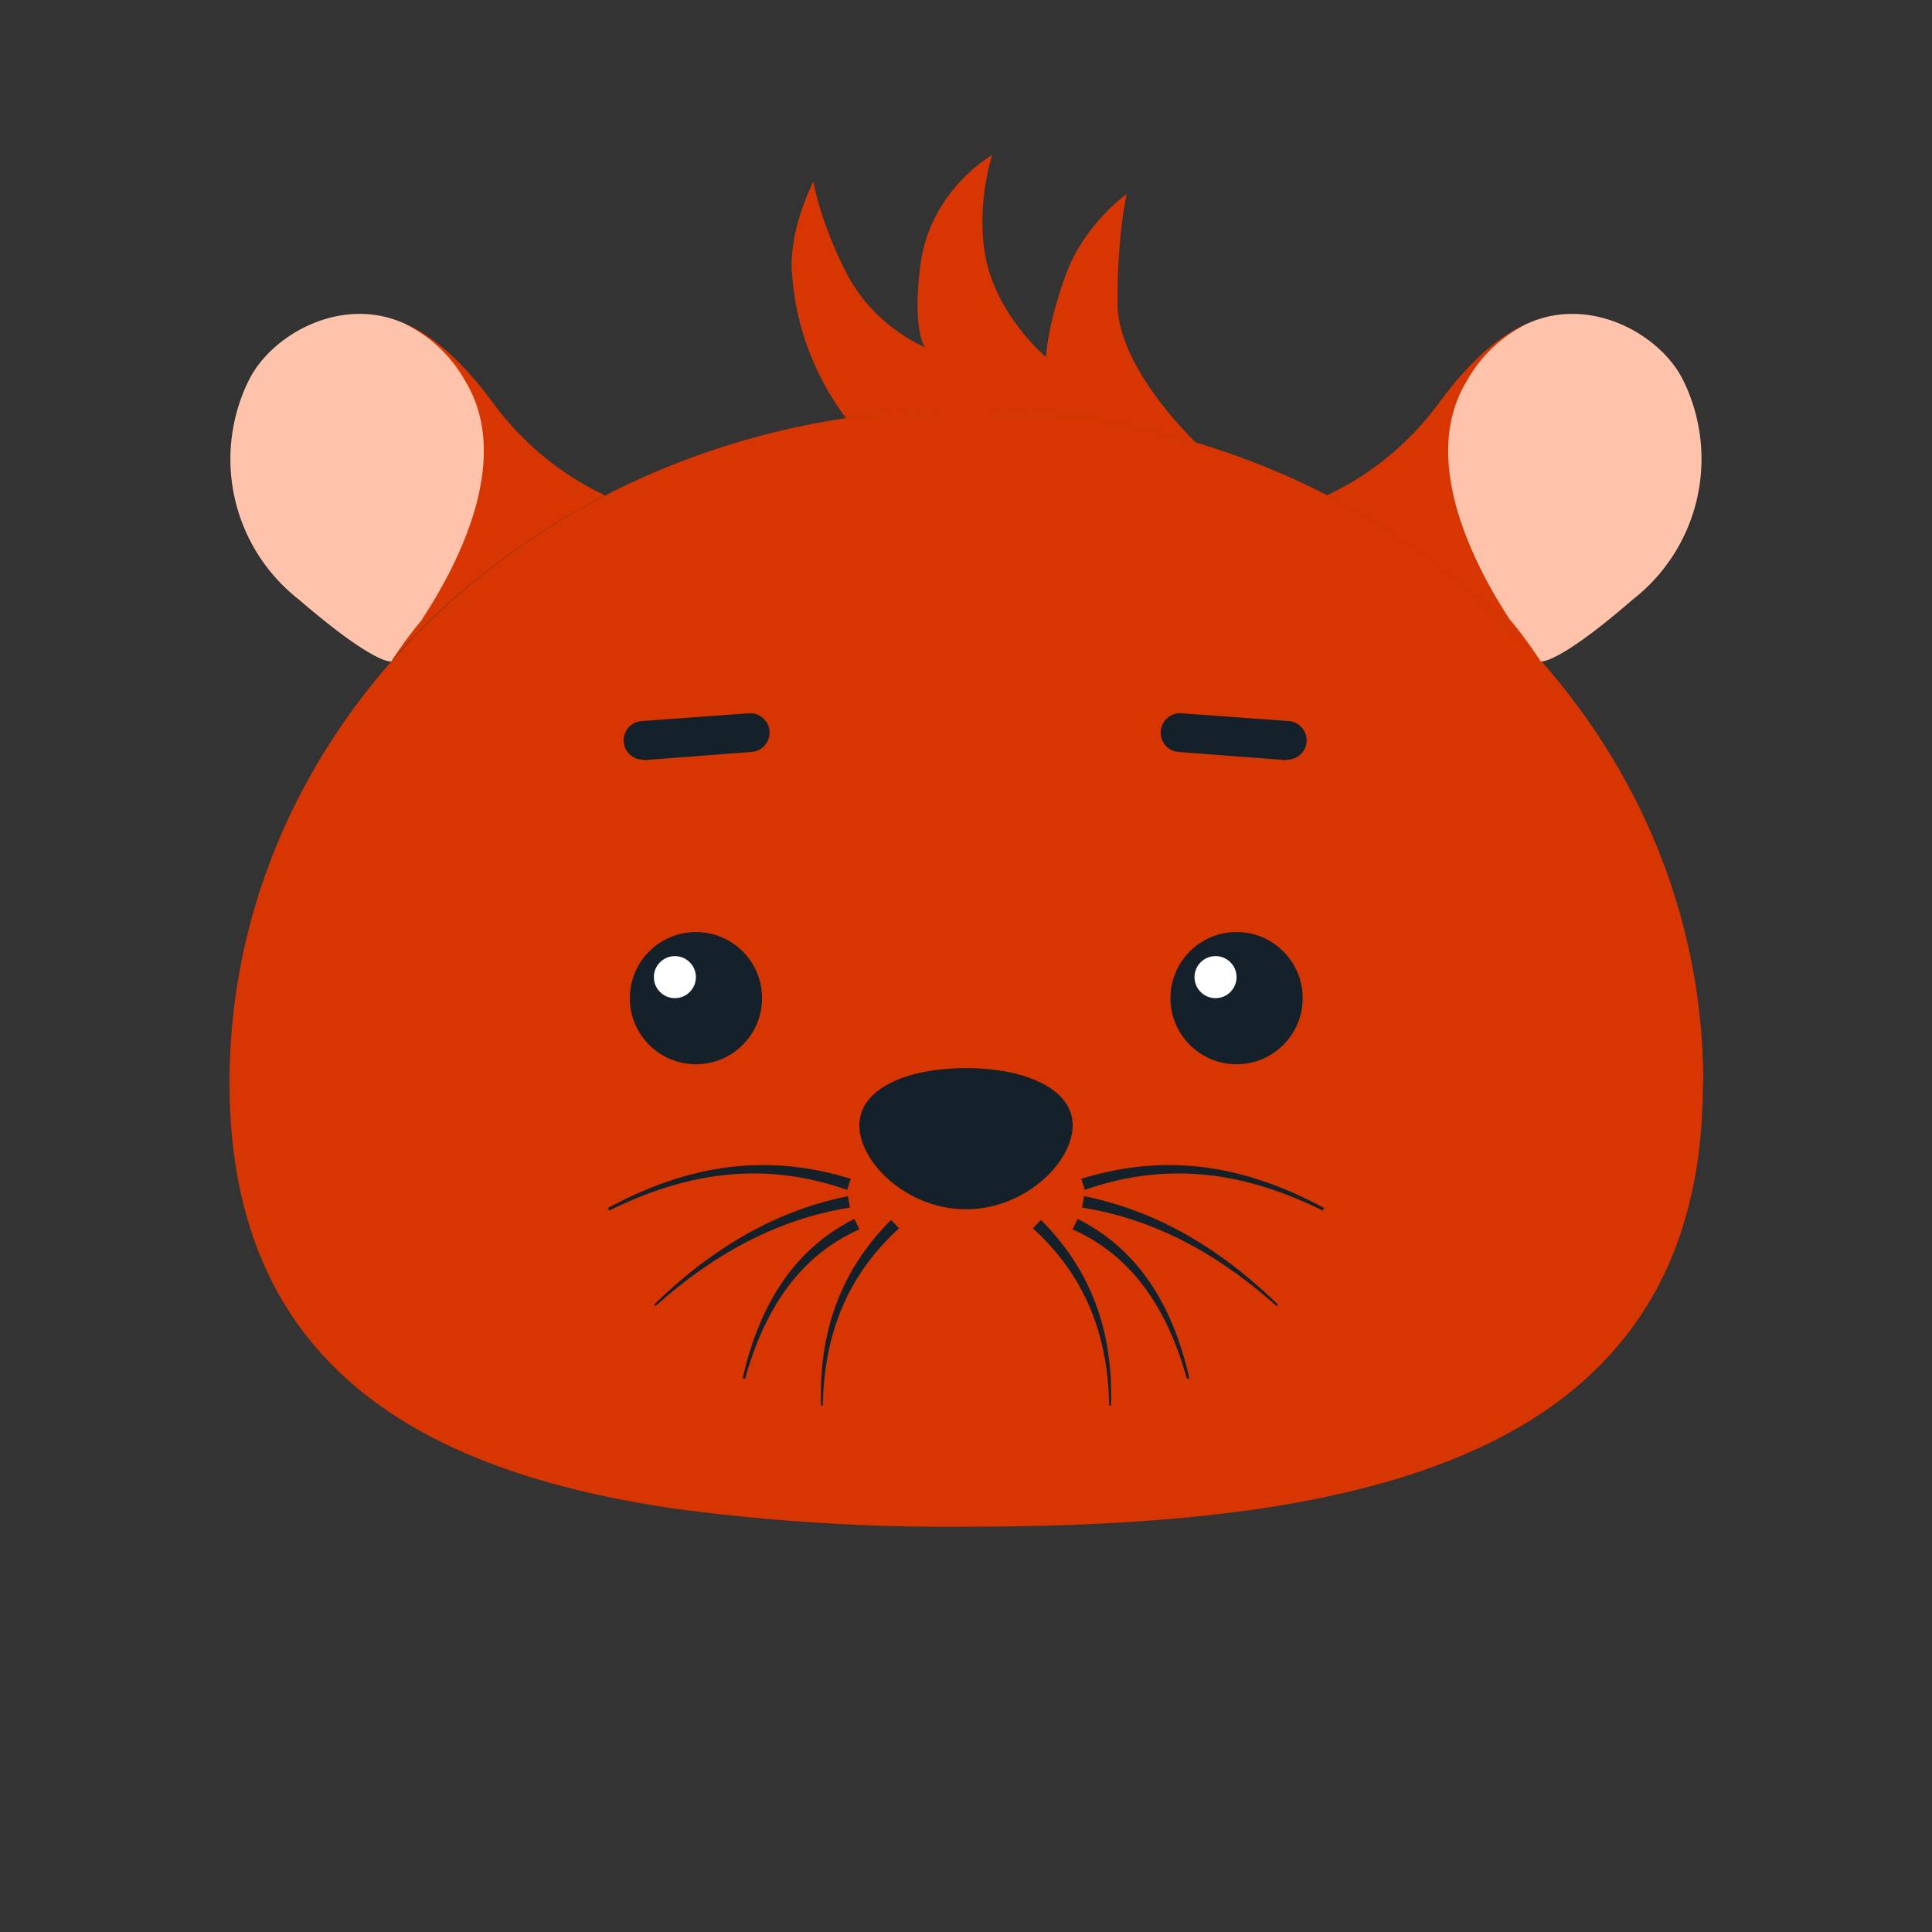
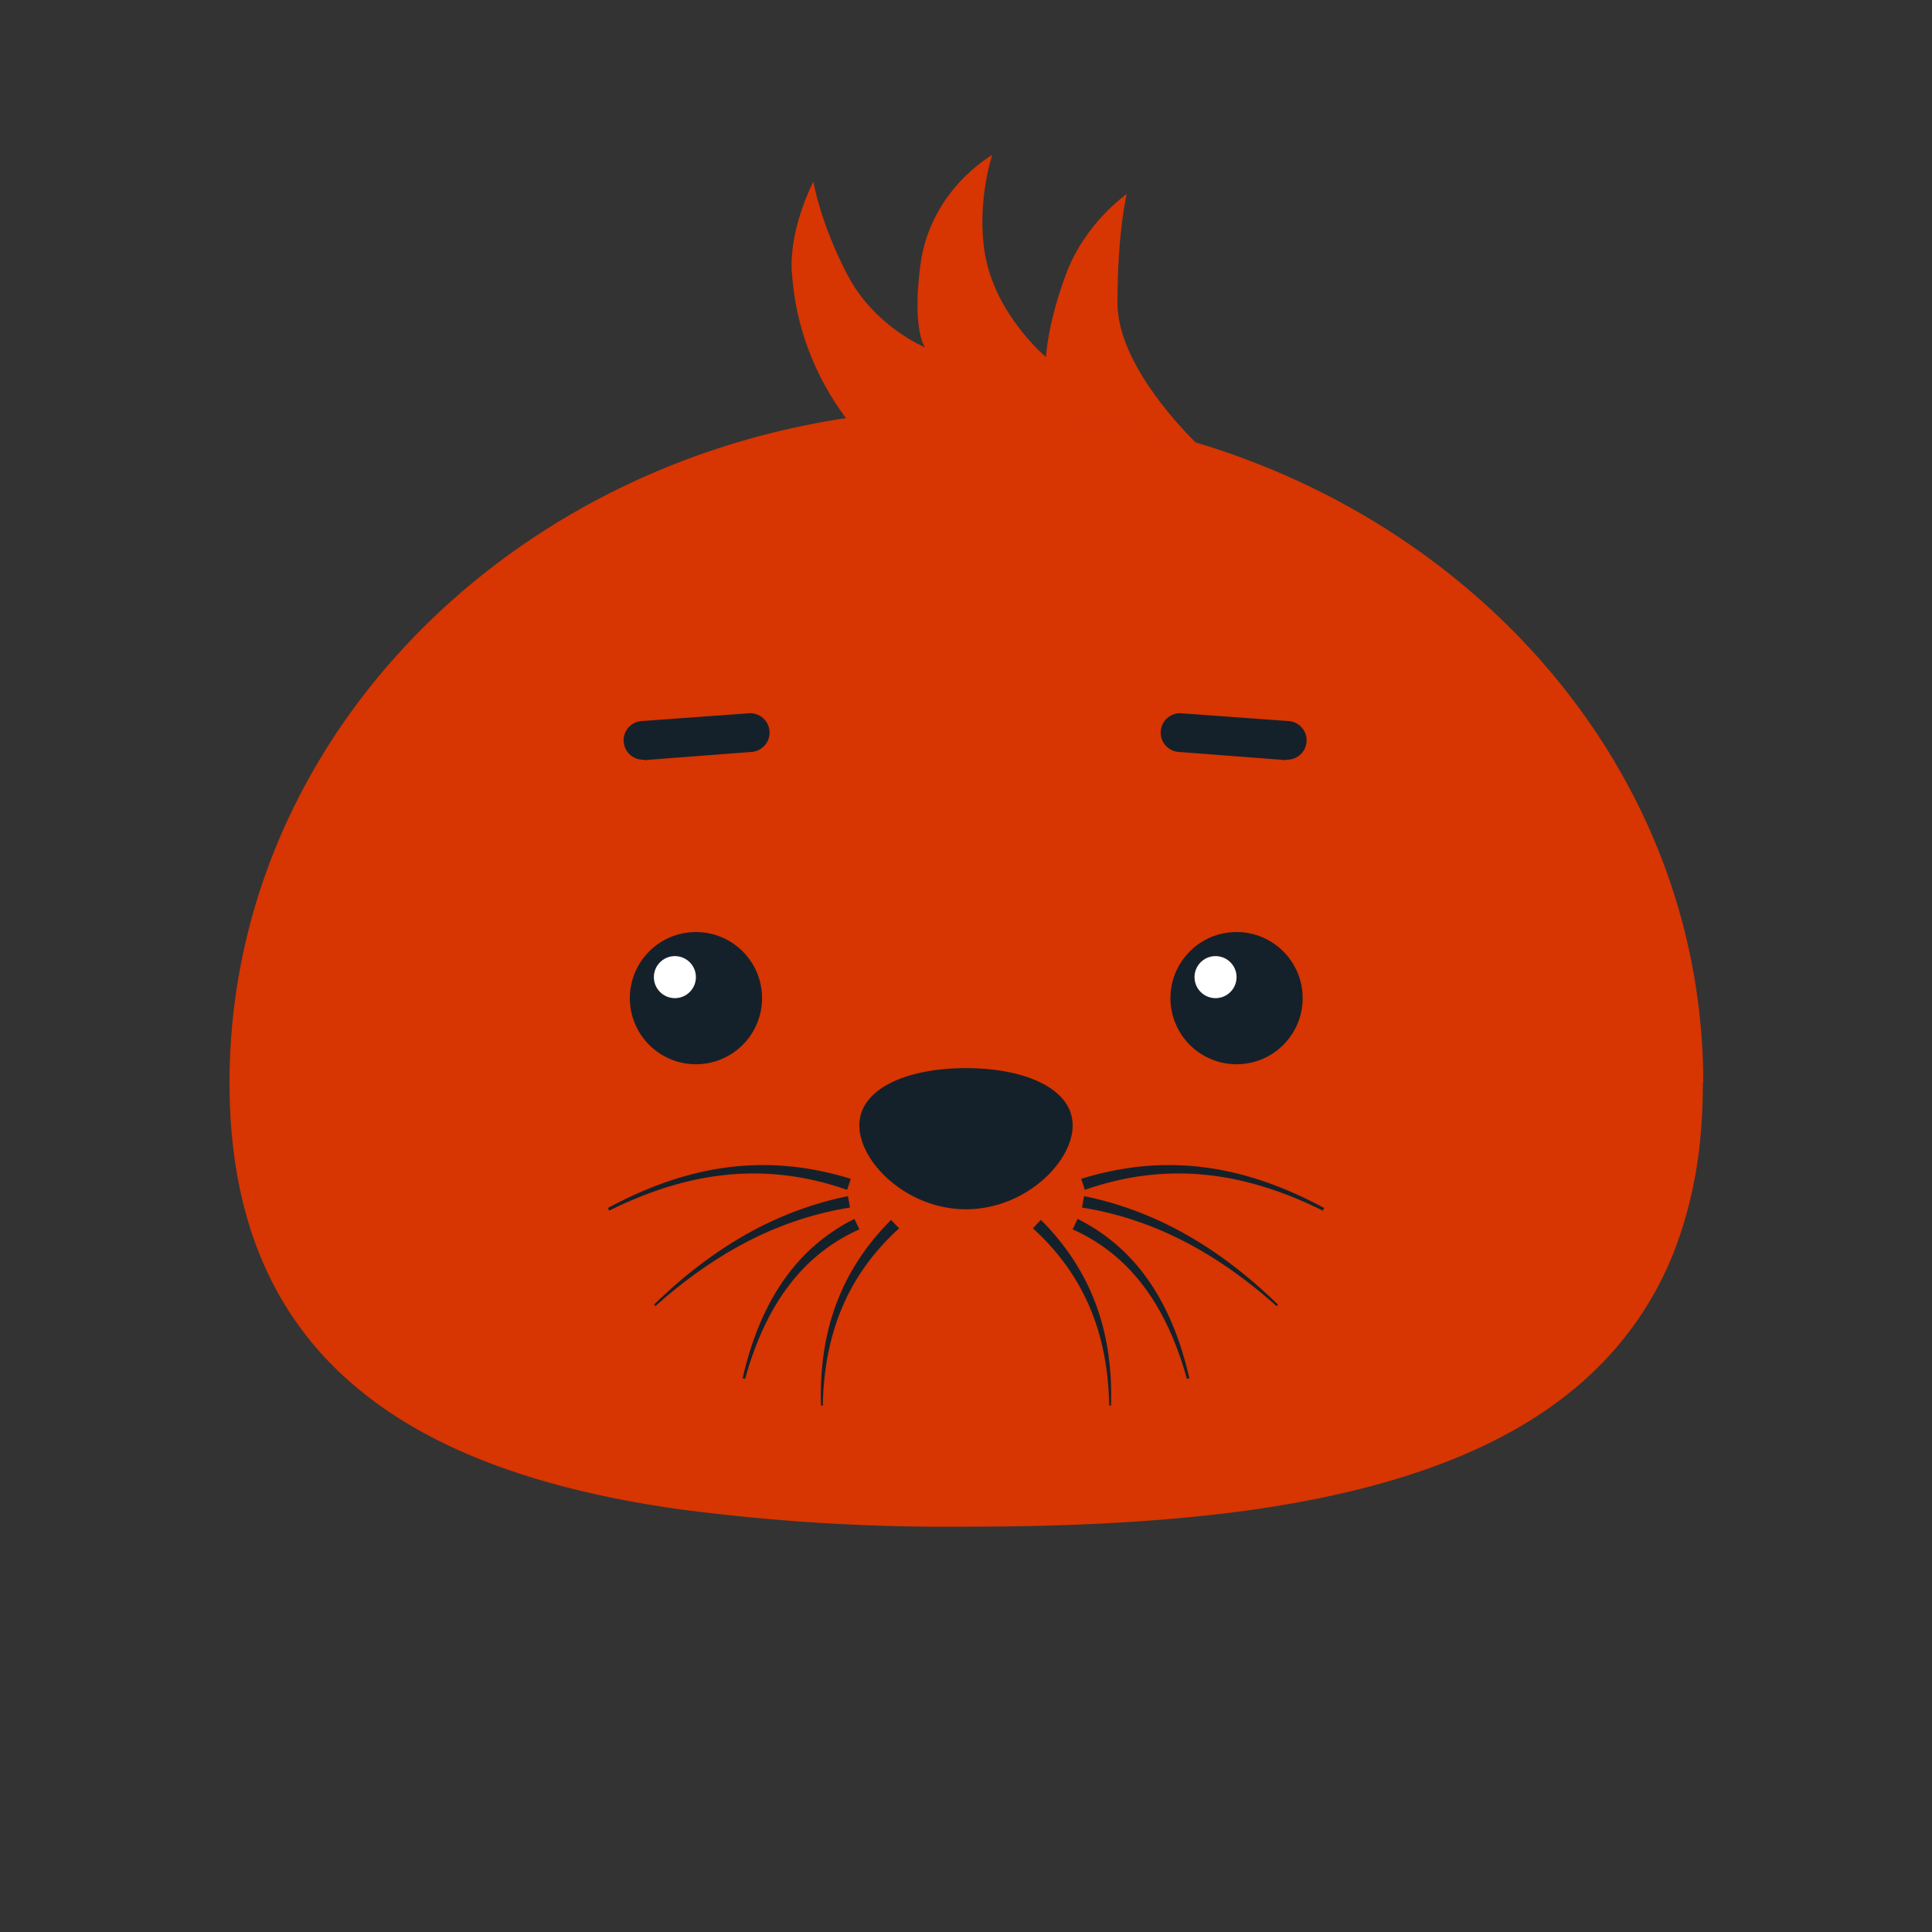
<svg xmlns="http://www.w3.org/2000/svg" data-scope="animal_avatar" version="1.1" width="100%" height="100%" viewBox="0 0 500 500">
  <rect x="0" y="0" width="500" height="500" fill="#333333" stroke="none" />
  <path fill="#D73502" d="M440.7 280.2c0 6.7-.4 13.1-1.2 19.2-1.1 7.9-2.9 15.2-5.3 21.9a86.3 86.3 0 01-20.7 32.6C393 374.3 362 385.2 325 390.6c-23 3.3-48.3 4.5-74.9 4.5a529 529 0 01-75-4.6c-68-9.8-115.7-38.4-115.7-110.3 0-96.3 85.4-174.3 190.7-174.3 95.7 0 175 64.4 188.6 148.3a161 161 0 012.1 26z" />
-   <path fill="#D73502" d="M156.6 128.2c-21.3 11-40 25.5-55.1 42.6v.1l-.2.2-.2.1-1.6-88.7s1.8 0 5 1.2h.1c5 2 13.2 7.2 23.1 20.7a76.1 76.1 0 0028.9 23.8zM343.4 128.2c21.2 11 40 25.5 55.1 42.6v.1l.2.2.2.1 1.6-88.7s-1.8 0-5 1.2h-.1c-5 2-13.2 7.2-23.1 20.7a76.1 76.1 0 01-28.9 23.8z" />
-   <path fill="#fec3aa" d="M109.3 160.3c-2.9 3.4-5.4 6.9-7.8 10.5v.1l-.2.2-.2.1c-1 0-6.3-1-23.7-16a46.1 46.1 0 01-13-56.8c5.9-11.9 24-22 40.2-14.7a36.2 36.2 0 0115.8 14.9c12.2 20-1.5 47-11.2 61.7zM390.7 160.3c2.9 3.4 5.4 6.9 7.8 10.5v.1l.2.2.1.1c1.1 0 6.4-1 23.7-16a46.1 46.1 0 0013.1-56.8c-5.9-11.9-24-22-40.2-14.7a36.2 36.2 0 00-15.8 14.9c-12.2 20 1.5 47 11.1 61.7z" />
  <path fill="#D73502" d="M309.5 114.6c-18.7-5.6-38.7-8.6-59.4-8.6 -10.6 0-21 0.8-31.1 2.3 -8.1-10.8-13-23.6-14-37 0-0.4-0.1-0.8-0.1-1.2 -0.6-11.3 5.6-23.1 5.6-23.1s1.8 10.8 8.9 24.3c7 13.2 19.6 18.4 20 18.6 -0.1-0.2-3.4-4.4-1.2-21.4 2.6-19.5 18.6-28.4 18.6-28.4s-4 11.7-2 25c2.5 16.2 15.9 27.3 15.9 27.3s0.3-8.3 5.2-21.5c4.9-13.2 15.7-20.7 15.7-20.7s-2.4 9.8-2.4 27.9C289 93.1 304.5 109.6 309.5 114.6z" />
  <path fill="#15212a" d="M277.6 291.26c0 9.56-12.36 21.7-27.6 21.7s-27.6-12.14-27.6-21.7 12.36-14.83 27.6-14.83 27.6 5.28 27.6 14.83zM219.24 307.93c-4.98-1.74-10.12-3-15.35-3.67a69.16 69.16 0 0 0-15.82-.22c-10.56 1.04-20.83 4.51-30.4 9.27l-.35-.68c9.45-5.11 19.73-9.01 30.53-10.46 5.39-.73 10.87-.85 16.3-.34 5.44.51 10.81 1.63 16.03 3.25l-.94 2.85zM219.98 312.52c-9.35 1.47-18.46 4.57-26.91 8.99-8.47 4.42-16.28 10.1-23.44 16.51l-.36-.39c6.9-6.73 14.53-12.8 22.95-17.67 8.4-4.87 17.62-8.46 27.23-10.4l.53 2.96zM222.41 318.16a45.94 45.94 0 0 0-10.58 6.51c-3.22 2.65-6.07 5.75-8.52 9.17-4.91 6.84-8.2 14.81-10.48 23.01l-.64-.16c1.92-8.34 4.86-16.58 9.61-23.88 2.37-3.64 5.19-7.02 8.45-9.96 3.25-2.94 6.93-5.43 10.87-7.4l1.29 2.71zM232.69 317.9c-6.32 5.69-11.5 12.7-14.8 20.62-3.35 7.91-4.8 16.59-4.95 25.25h-.47c-.27-8.71.76-17.58 3.8-25.89 1.51-4.15 3.5-8.14 5.93-11.86 2.42-3.72 5.27-7.17 8.42-10.31l2.07 2.19z" />
  <path fill="#15212a" d="M280.76 307.93c4.98-1.74 10.12-3 15.35-3.67a69.16 69.16 0 0 1 15.82-.22c10.56 1.04 20.83 4.51 30.4 9.27l.35-.68c-9.45-5.11-19.73-9.01-30.53-10.46-5.39-.73-10.87-.85-16.3-.34-5.44.51-10.81 1.63-16.03 3.25l.94 2.85zM280.02 312.52c9.35 1.47 18.46 4.57 26.91 8.99 8.47 4.42 16.28 10.1 23.44 16.51l.36-.39c-6.9-6.73-14.53-12.8-22.95-17.67-8.4-4.87-17.62-8.46-27.23-10.4l-.53 2.96zM277.59 318.16a45.94 45.94 0 0 1 10.58 6.51c3.22 2.65 6.07 5.75 8.52 9.17 4.91 6.84 8.2 14.81 10.48 23.01l.64-.16c-1.92-8.34-4.86-16.58-9.61-23.88-2.37-3.64-5.19-7.02-8.45-9.96a48.654 48.654 0 0 0-10.87-7.4l-1.29 2.71zM267.31 317.9c6.32 5.69 11.5 12.7 14.8 20.62 3.35 7.91 4.8 16.59 4.95 25.25h.47c.27-8.71-.76-17.58-3.8-25.89-1.51-4.15-3.5-8.14-5.93-11.86-2.42-3.72-5.27-7.17-8.42-10.31l-2.07 2.19z" />
  <circle fill="#15212a" cx="180.11" cy="258.32" r="17.11" />
  <circle fill="#fff" cx="174.66" cy="252.88" r="5.44" />
  <circle fill="#15212a" cx="320.02" cy="258.32" r="17.11" />
  <circle fill="#fff" cx="314.58" cy="252.88" r="5.44" />
  <path fill="#15212a" d="M333 196.7h-.4l-27.6-2.1a5 5 0 01.8-10l27.5 2a5 5 0 01-.3 10zM166.6 196.7h.4l27.5-2.1a5 5 0 00-.7-10l-27.6 2a5 5 0 00.4 10z" />
</svg>